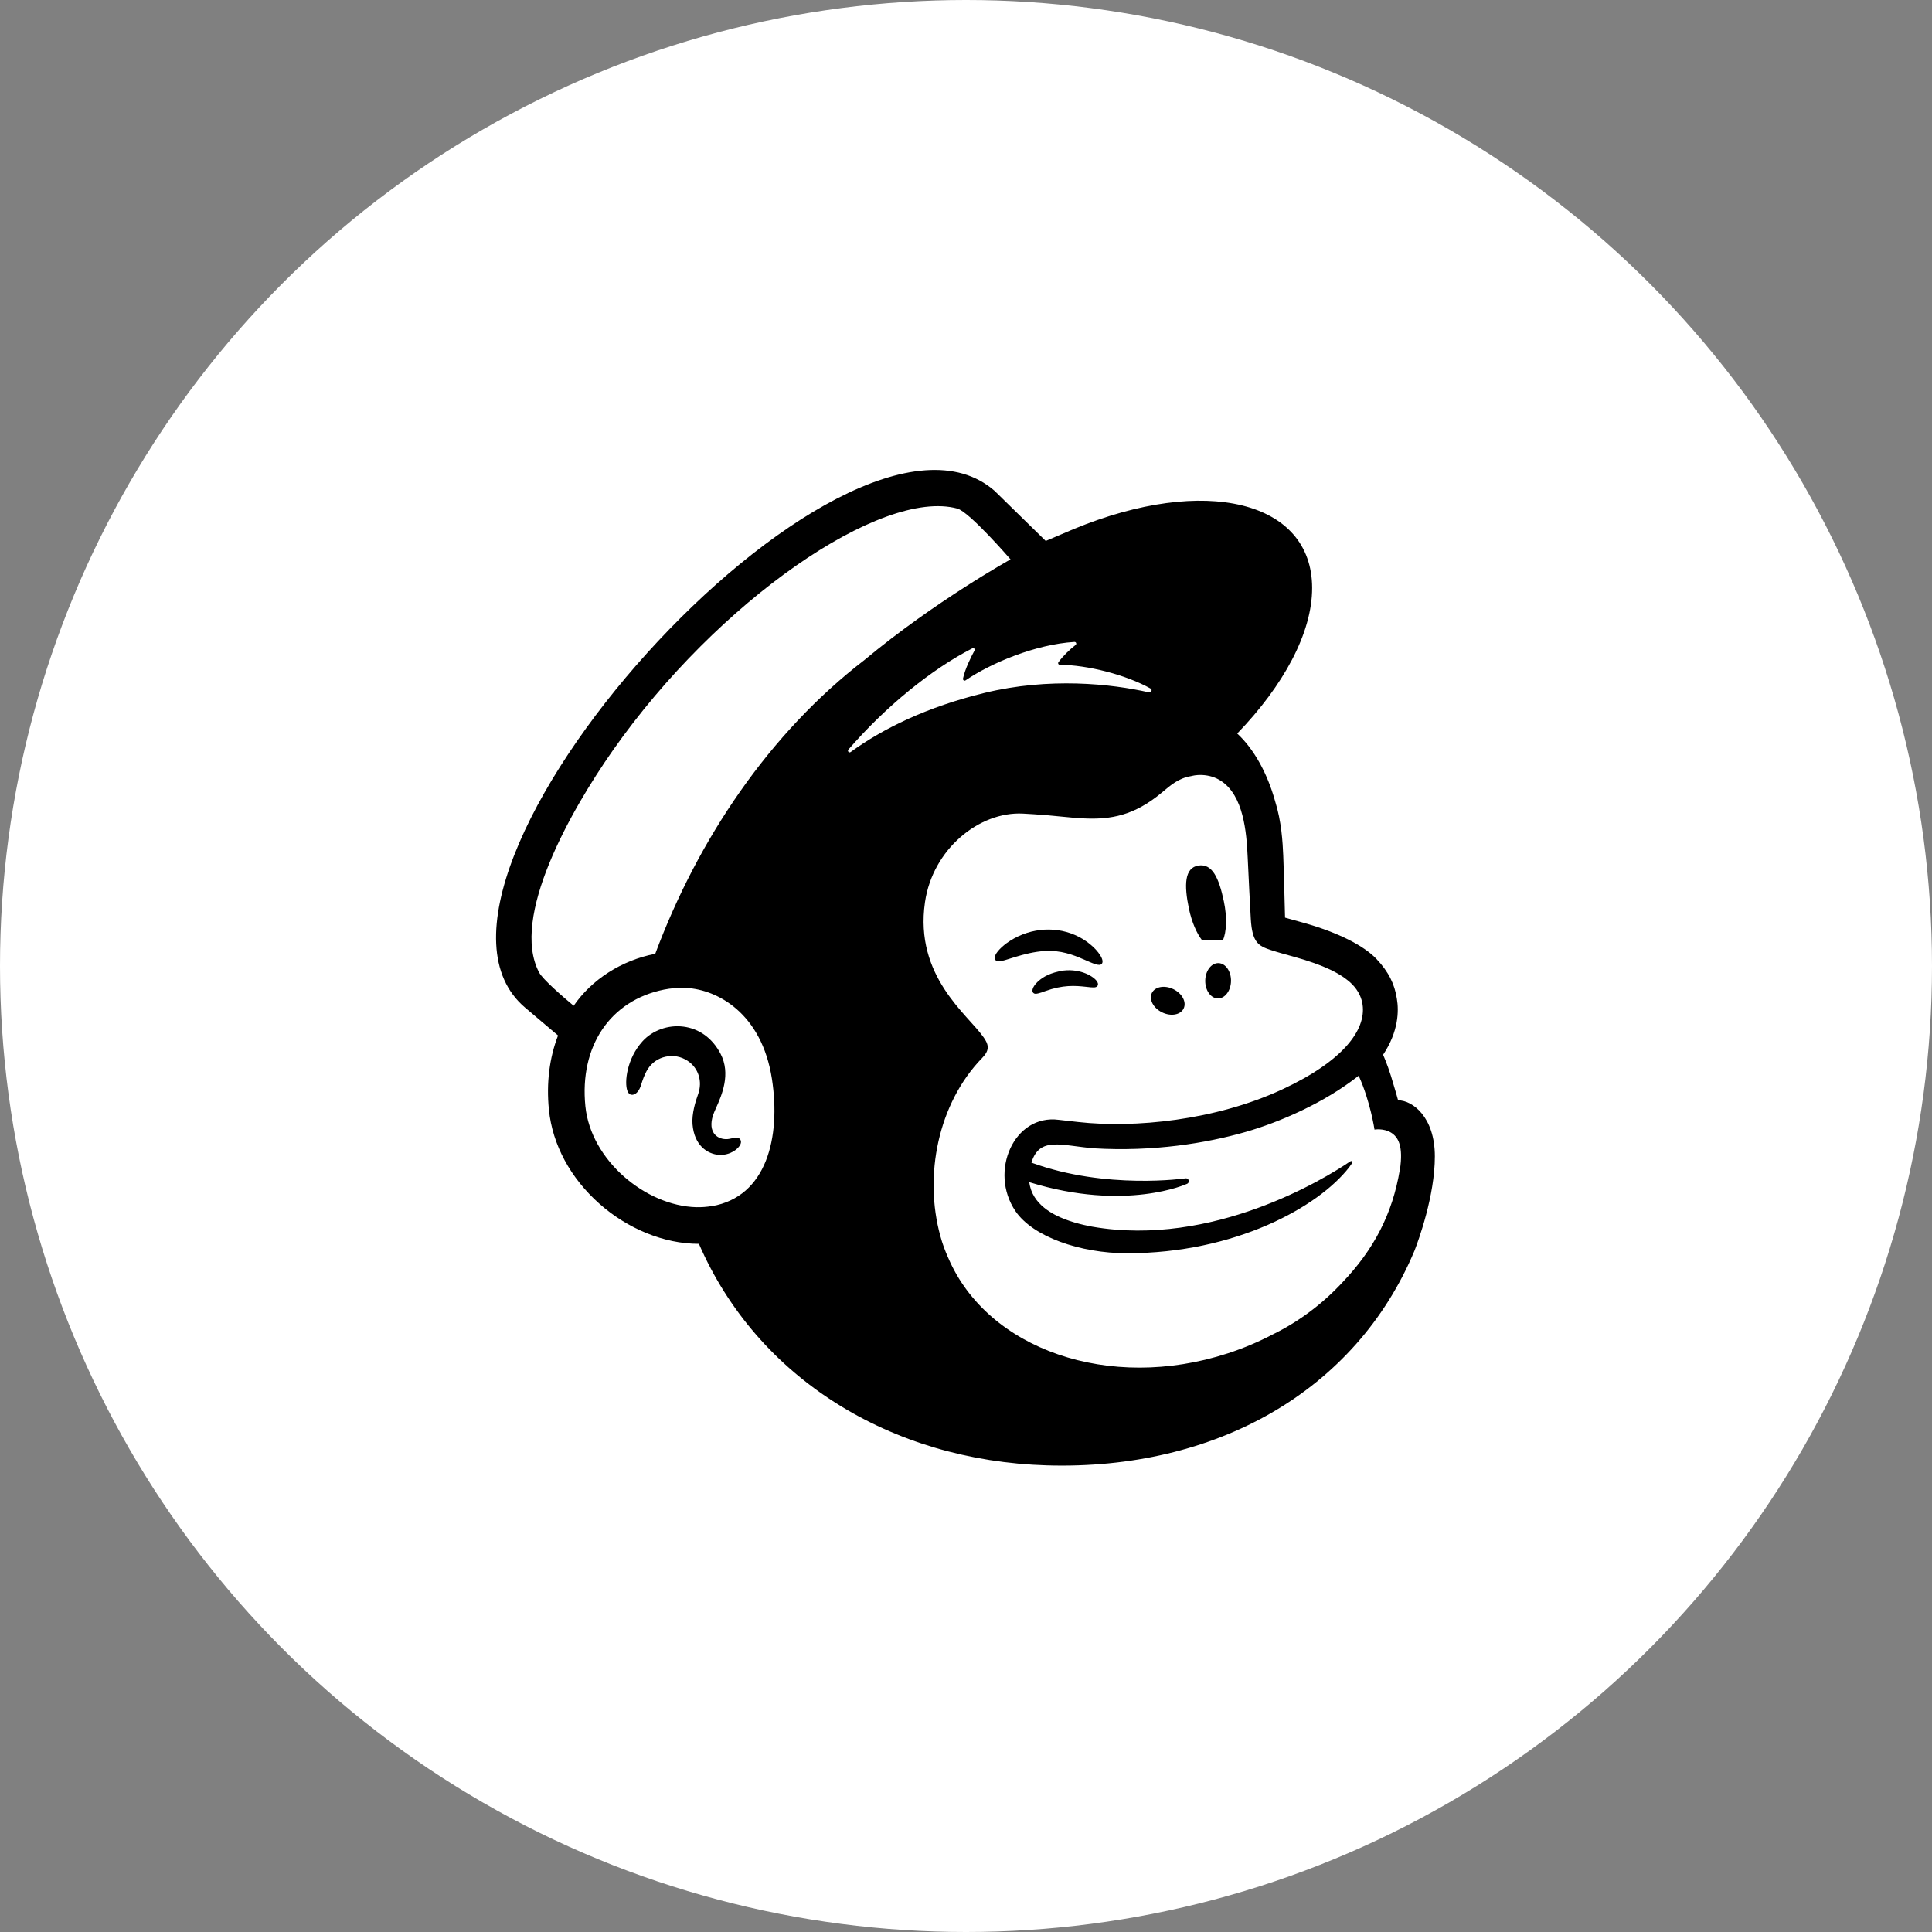
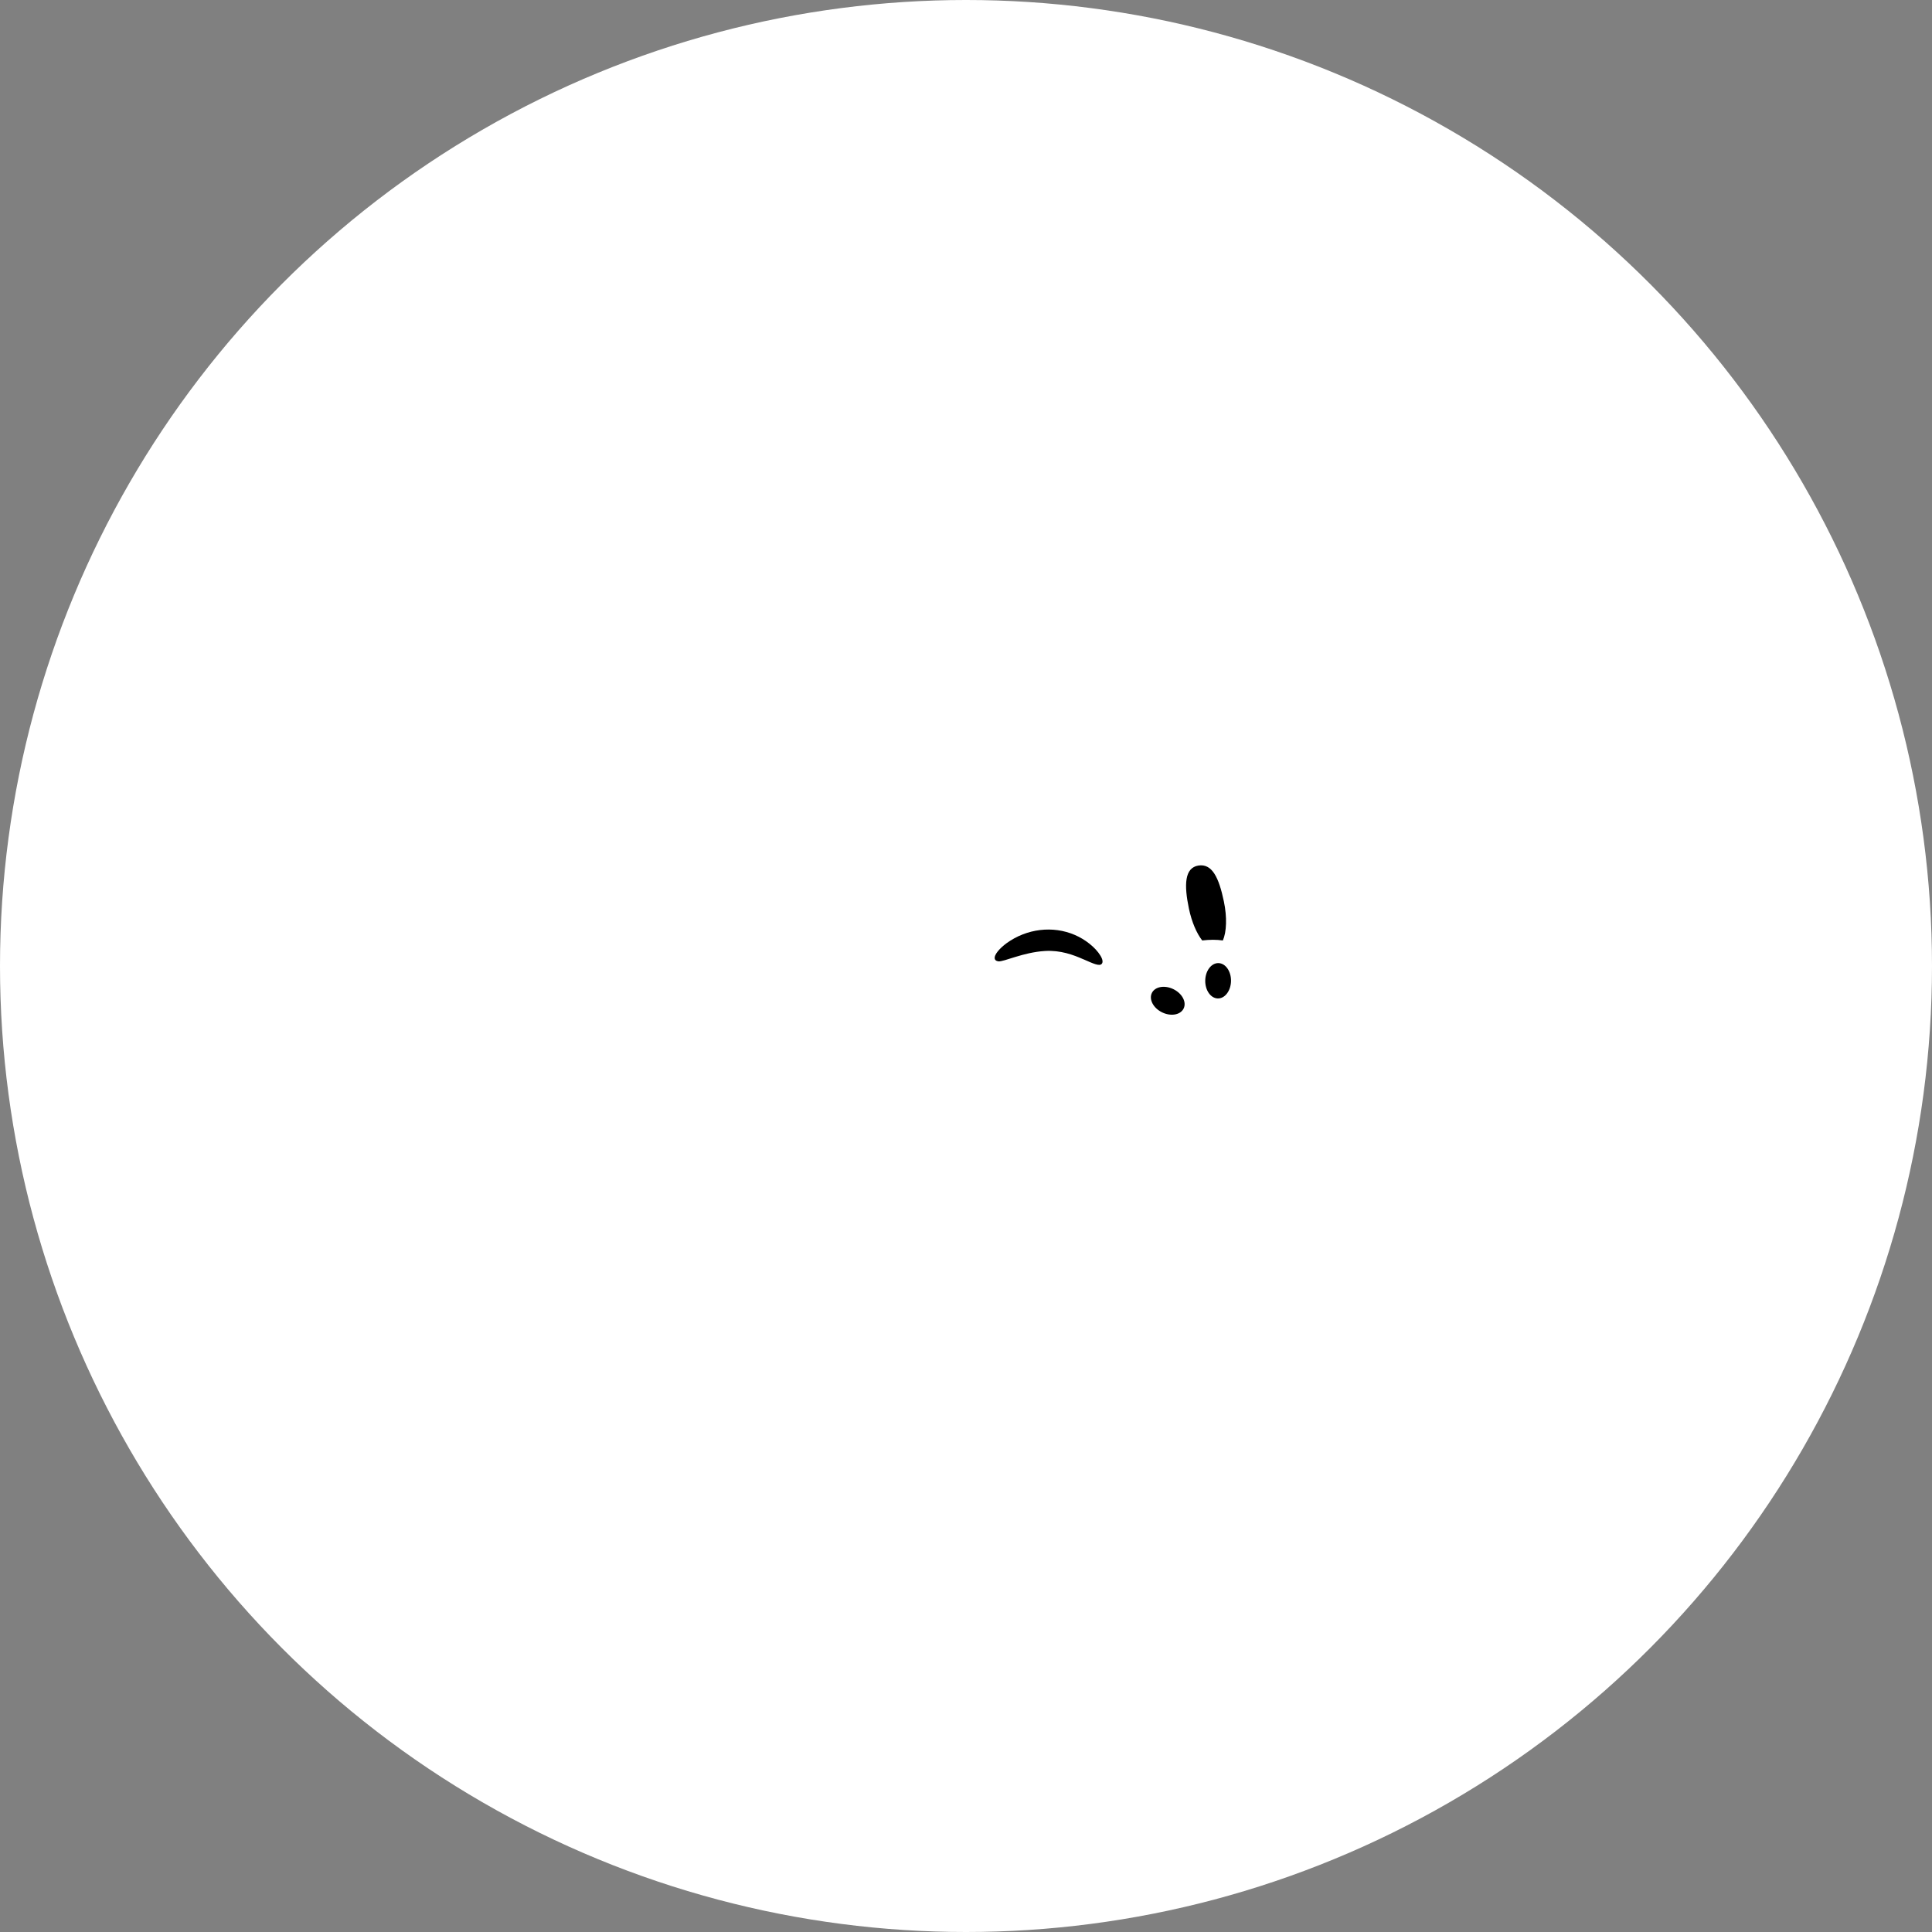
<svg xmlns="http://www.w3.org/2000/svg" width="88" height="88" viewBox="0 0 88 88" fill="none">
  <rect x="0" y="0" width="88" height="88" fill="#808080" stroke="none" />
  <circle cx="44" cy="44" r="44" fill="white" />
  <path d="M54.76 42.837C55.092 42.797 55.41 42.795 55.7 42.837C55.868 42.45 55.898 41.784 55.745 41.056C55.519 39.977 55.213 39.325 54.583 39.425C53.953 39.528 53.928 40.309 54.154 41.388C54.281 41.995 54.507 42.514 54.758 42.835L54.76 42.837Z" fill="black" />
  <path d="M49.342 43.691C49.794 43.889 50.071 44.02 50.179 43.906C50.248 43.835 50.228 43.698 50.12 43.522C49.898 43.16 49.439 42.79 48.953 42.584C47.958 42.155 46.772 42.297 45.857 42.955C45.555 43.175 45.268 43.483 45.31 43.668C45.324 43.729 45.369 43.774 45.475 43.788C45.723 43.816 46.595 43.377 47.597 43.316C48.305 43.273 48.891 43.493 49.342 43.693V43.691Z" fill="black" />
-   <path d="M48.432 44.208C47.843 44.3 47.521 44.494 47.312 44.675C47.135 44.829 47.024 45.001 47.026 45.122C47.026 45.18 47.052 45.213 47.071 45.23C47.097 45.254 47.13 45.266 47.168 45.266C47.3 45.266 47.599 45.147 47.599 45.147C48.417 44.853 48.957 44.89 49.492 44.95C49.787 44.983 49.927 45.003 49.992 44.9C50.011 44.871 50.033 44.808 49.974 44.713C49.837 44.489 49.243 44.112 48.432 44.208Z" fill="black" />
  <path d="M52.929 46.11C53.329 46.306 53.768 46.23 53.912 45.938C54.056 45.646 53.848 45.252 53.449 45.056C53.049 44.86 52.61 44.937 52.466 45.228C52.324 45.52 52.53 45.914 52.929 46.11Z" fill="black" />
  <path d="M55.498 43.868C55.173 43.862 54.904 44.218 54.897 44.663C54.89 45.107 55.147 45.471 55.47 45.478C55.793 45.485 56.064 45.128 56.071 44.683C56.078 44.239 55.821 43.875 55.498 43.868Z" fill="black" />
-   <path d="M33.365 51.843C33.275 51.864 33.174 51.888 33.063 51.887C32.825 51.881 32.622 51.781 32.509 51.605C32.361 51.378 32.37 51.04 32.533 50.653C32.556 50.601 32.582 50.544 32.609 50.479C32.87 49.896 33.306 48.919 32.816 47.989C32.448 47.288 31.849 46.852 31.127 46.761C30.434 46.672 29.72 46.929 29.265 47.43C28.548 48.222 28.435 49.297 28.574 49.679C28.624 49.818 28.704 49.858 28.761 49.865C28.883 49.881 29.064 49.792 29.176 49.488C29.185 49.466 29.195 49.433 29.209 49.389C29.26 49.228 29.354 48.93 29.508 48.69C29.694 48.4 29.982 48.201 30.321 48.13C30.666 48.055 31.019 48.121 31.314 48.315C31.816 48.643 32.01 49.259 31.795 49.848C31.684 50.151 31.503 50.733 31.543 51.21C31.623 52.176 32.219 52.563 32.752 52.605C33.271 52.624 33.634 52.333 33.726 52.121C33.78 51.994 33.735 51.918 33.705 51.885C33.625 51.784 33.492 51.816 33.363 51.845L33.365 51.843Z" fill="black" />
-   <path d="M63.682 50.117C63.663 50.047 63.533 49.577 63.357 49.01C63.18 48.442 62.998 48.043 62.998 48.043C63.708 46.981 63.72 46.032 63.626 45.494C63.526 44.827 63.248 44.258 62.689 43.672C62.13 43.085 60.983 42.483 59.376 42.032C59.191 41.98 58.585 41.813 58.532 41.797C58.528 41.763 58.486 39.809 58.45 38.969C58.424 38.363 58.372 37.416 58.077 36.484C57.726 35.222 57.116 34.117 56.354 33.411C58.457 31.233 59.77 28.833 59.766 26.775C59.761 22.817 54.895 21.619 48.901 24.099C48.894 24.103 47.64 24.634 47.632 24.639C47.626 24.634 45.336 22.388 45.301 22.357C38.463 16.399 17.092 40.137 23.925 45.901L25.418 47.165C25.031 48.168 24.878 49.317 25.003 50.552C25.163 52.138 25.983 53.66 27.309 54.835C28.57 55.951 30.227 56.657 31.835 56.655C34.493 62.777 40.569 66.534 47.692 66.746C55.333 66.973 61.748 63.39 64.434 56.954C64.609 56.502 65.356 54.467 65.356 52.671C65.356 50.875 64.335 50.117 63.684 50.117H63.682ZM32.42 54.935C32.187 54.975 31.951 54.991 31.711 54.986C29.404 54.923 26.91 52.848 26.663 50.386C26.389 47.665 27.782 45.57 30.246 45.074C30.541 45.015 30.897 44.98 31.281 45.001C32.661 45.077 34.695 46.136 35.16 49.141C35.572 51.803 34.919 54.512 32.422 54.939L32.42 54.935ZM29.843 43.444C28.31 43.743 26.957 44.61 26.13 45.811C25.635 45.4 24.715 44.602 24.554 44.291C23.234 41.787 25.993 36.918 27.922 34.169C32.687 27.374 40.151 22.23 43.606 23.164C44.167 23.323 46.029 25.479 46.029 25.479C46.029 25.479 42.575 27.393 39.373 30.063C35.058 33.383 31.798 38.209 29.845 43.446L29.843 43.444ZM38.644 34.141C40.337 32.186 42.422 30.485 44.291 29.529C44.355 29.496 44.424 29.565 44.388 29.63C44.24 29.898 43.954 30.473 43.863 30.908C43.849 30.976 43.924 31.028 43.981 30.988C45.143 30.197 47.166 29.348 48.939 29.239C49.016 29.234 49.052 29.333 48.991 29.378C48.722 29.584 48.427 29.871 48.212 30.16C48.175 30.209 48.21 30.28 48.271 30.28C49.516 30.289 51.271 30.724 52.416 31.367C52.494 31.41 52.438 31.559 52.351 31.54C50.62 31.143 47.786 30.843 44.843 31.561C42.215 32.201 40.21 33.19 38.746 34.254C38.671 34.308 38.583 34.211 38.644 34.141ZM63.76 53.28C63.428 55.289 62.574 56.919 61.138 58.42C60.264 59.361 59.202 60.178 57.988 60.773C57.344 61.111 56.656 61.405 55.932 61.641C50.518 63.407 44.977 61.465 43.191 57.294C43.049 56.98 42.927 56.652 42.834 56.308C42.073 53.559 42.719 50.261 44.739 48.185C44.864 48.053 44.99 47.897 44.99 47.701C44.99 47.538 44.886 47.364 44.796 47.241C44.089 46.217 41.641 44.472 42.132 41.093C42.485 38.667 44.608 36.958 46.59 37.058C46.756 37.067 46.925 37.078 47.092 37.088C47.949 37.138 48.698 37.249 49.404 37.279C50.587 37.329 51.65 37.157 52.909 36.109C53.334 35.755 53.675 35.448 54.251 35.351C54.312 35.34 54.463 35.287 54.763 35.3C55.071 35.316 55.364 35.401 55.626 35.576C56.635 36.248 56.779 37.874 56.831 39.063C56.861 39.741 56.943 41.385 56.972 41.856C57.036 42.934 57.319 43.087 57.894 43.276C58.217 43.382 58.516 43.462 58.959 43.585C60.296 43.96 61.088 44.34 61.586 44.829C61.885 45.135 62.022 45.459 62.065 45.768C62.223 46.917 61.173 48.336 58.393 49.626C55.354 51.035 51.667 51.392 49.121 51.107C48.925 51.085 48.232 51.007 48.229 51.007C46.192 50.733 45.029 53.363 46.253 55.166C47.041 56.327 49.188 57.084 51.336 57.084C56.26 57.084 60.044 54.982 61.452 53.169C61.494 53.115 61.499 53.108 61.565 53.009C61.635 52.905 61.577 52.848 61.49 52.907C60.341 53.693 55.23 56.817 49.766 55.876C49.766 55.876 49.102 55.767 48.496 55.531C48.015 55.343 47.006 54.88 46.883 53.846C51.294 55.208 54.071 53.92 54.071 53.92C54.121 53.9 54.156 53.842 54.149 53.785C54.142 53.716 54.079 53.664 54.01 53.67C54.01 53.67 50.394 54.205 46.979 52.956C47.35 51.748 48.34 52.183 49.835 52.305C52.53 52.465 54.946 52.072 56.731 51.56C58.278 51.116 60.31 50.242 61.886 48.997C62.418 50.165 62.607 51.451 62.607 51.451C62.607 51.451 63.019 51.378 63.362 51.59C63.687 51.789 63.927 52.206 63.764 53.282L63.76 53.28ZM47.081 53.094C47.081 53.094 47.081 53.094 47.081 53.096C47.081 53.096 47.081 53.094 47.081 53.093V53.094Z" fill="black" />
</svg>